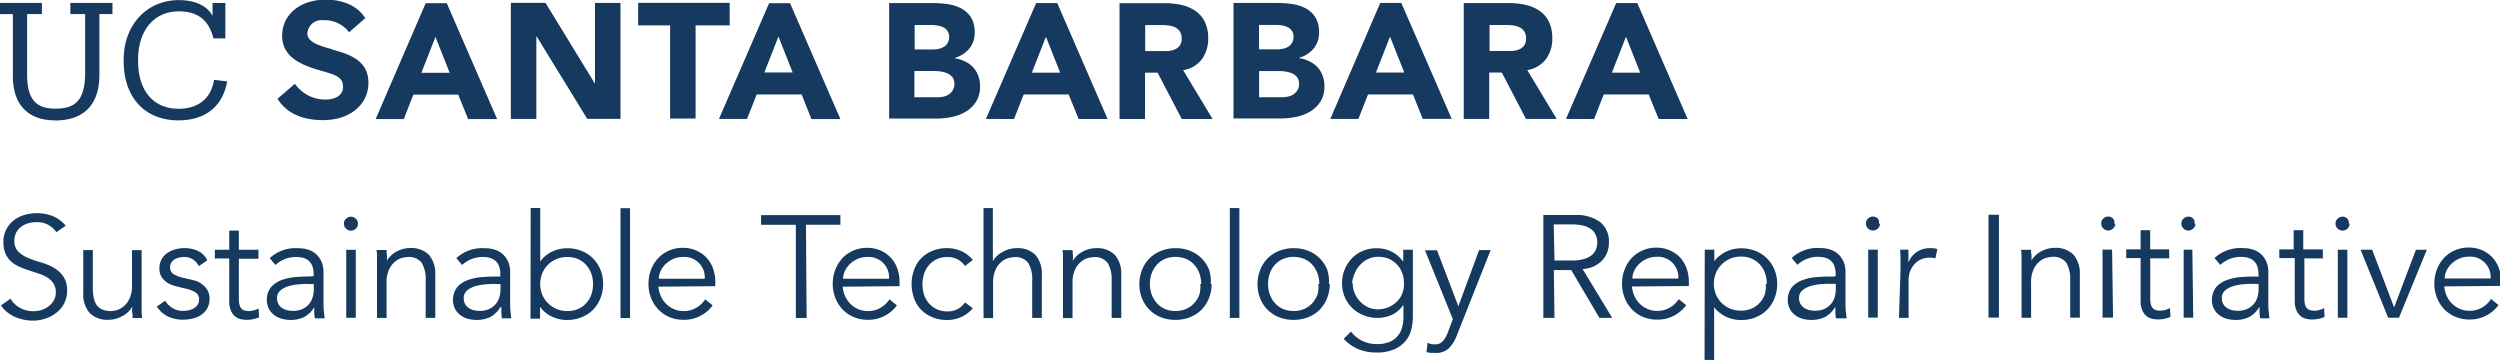
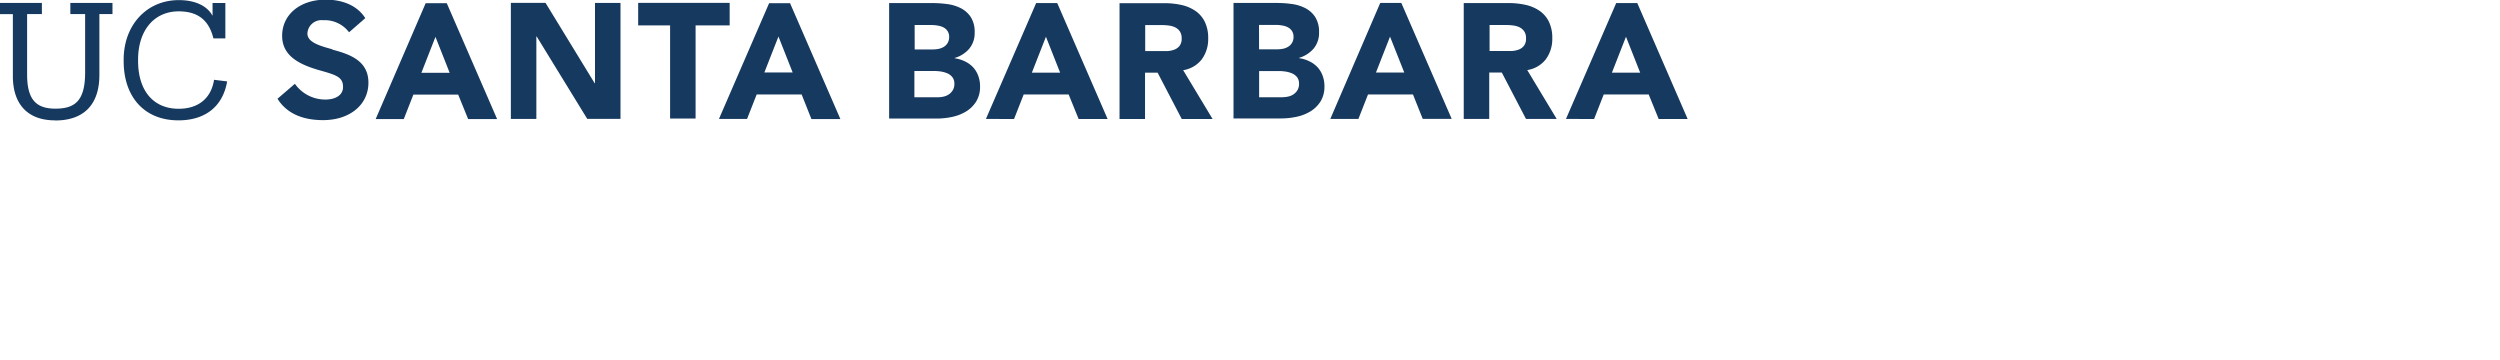
<svg xmlns="http://www.w3.org/2000/svg" viewBox="0 0 431.43 62.11">
  <defs>
    <style>.cls-1{fill:#16395f;}</style>
  </defs>
  <title>banner-alt</title>
  <g id="Layer_1_copy" data-name="Layer 1 copy">
    <g id="Template">
-       <path class="cls-1" d="M626.38,1026.77a3.91,3.91,0,0,0-3.44-1.73,4.94,4.94,0,0,0-1.38.19,3.93,3.93,0,0,0-1.22.58,2.91,2.91,0,0,0-.87,1,3,3,0,0,0-.33,1.44,2.51,2.51,0,0,0,.68,1.87,5.3,5.3,0,0,0,1.68,1.09,18.65,18.65,0,0,0,2.19.76,10,10,0,0,1,2.19.9,5.22,5.22,0,0,1,1.68,1.49,4.22,4.22,0,0,1,.68,2.53,4.57,4.57,0,0,1-.51,2.17,5,5,0,0,1-1.35,1.62,6.18,6.18,0,0,1-1.88,1,6.59,6.59,0,0,1-2.09.35,7.94,7.94,0,0,1-3.1-.61,5.82,5.82,0,0,1-2.49-2l1.65-1.18a4.38,4.38,0,0,0,1.6,1.57,4.69,4.69,0,0,0,2.42.59,4.52,4.52,0,0,0,1.35-.21,3.77,3.77,0,0,0,1.21-.63,3.51,3.51,0,0,0,.89-1,2.72,2.72,0,0,0,.35-1.38,2.82,2.82,0,0,0-.39-1.54,3.37,3.37,0,0,0-1-1,6.27,6.27,0,0,0-1.45-.69l-1.68-.55a15.29,15.29,0,0,1-1.68-.63,5.59,5.59,0,0,1-1.45-.89,4,4,0,0,1-1-1.35,4.7,4.7,0,0,1-.39-2,4.63,4.63,0,0,1,1.79-3.81,5.51,5.51,0,0,1,1.84-.93,7.81,7.81,0,0,1,4.84.18,6,6,0,0,1,2.28,1.68Zm13.16,14.81c0-.32,0-.63-.06-.94s0-.62,0-.94h-.05a3.87,3.87,0,0,1-.7.88,4.36,4.36,0,0,1-1,.69,5.25,5.25,0,0,1-1.12.45,4.34,4.34,0,0,1-1.17.16,4.28,4.28,0,0,1-3.33-1.19,4.89,4.89,0,0,1-1.08-3.4v-7.44h1.65v6.49a8.92,8.92,0,0,0,.15,1.73,3.39,3.39,0,0,0,.51,1.27,2.31,2.31,0,0,0,1,.78,3.84,3.84,0,0,0,1.54.26,5.55,5.55,0,0,0,.7-.1,3.17,3.17,0,0,0,1.22-.55,3.89,3.89,0,0,0,1.14-1.35,5.26,5.26,0,0,0,.5-2.51v-6h1.66V1039c0,.32,0,.72,0,1.2s.05.94.09,1.38Zm11.44-8.95a3.12,3.12,0,0,0-1-1.15,2.7,2.7,0,0,0-1.53-.43,3.75,3.75,0,0,0-.87.1,2.77,2.77,0,0,0-.79.31,1.7,1.7,0,0,0-.56.54,1.44,1.44,0,0,0-.21.8,1.32,1.32,0,0,0,.58,1.2,5.55,5.55,0,0,0,1.73.65l1.68.4a3.94,3.94,0,0,1,2,1.12,2.9,2.9,0,0,1,.81,2.09,3.21,3.21,0,0,1-1.42,2.77,4.44,4.44,0,0,1-1.47.64,7.28,7.28,0,0,1-1.68.2,6.24,6.24,0,0,1-2.52-.51,4.58,4.58,0,0,1-2-1.77l1.43-1a3.89,3.89,0,0,0,1.27,1.28,3.36,3.36,0,0,0,1.82.48,4.86,4.86,0,0,0,1-.11,3.06,3.06,0,0,0,.89-.35,1.93,1.93,0,0,0,.63-.61,1.59,1.59,0,0,0,.24-.88,1.38,1.38,0,0,0-.65-1.27,5.6,5.6,0,0,0-1.58-.61l-1.6-.38c-.2-.05-.47-.13-.82-.25a3.72,3.72,0,0,1-1-.53,3,3,0,0,1-.84-.92,2.63,2.63,0,0,1-.35-1.39,3.32,3.32,0,0,1,.36-1.58,3.06,3.06,0,0,1,1-1.1,4.54,4.54,0,0,1,1.39-.64,6.11,6.11,0,0,1,1.6-.21,5.42,5.42,0,0,1,2.28.48,3.35,3.35,0,0,1,1.63,1.63Zm10.28-1.28h-3.38v6.92a4,4,0,0,0,.12,1.07,1.45,1.45,0,0,0,.35.64,1.22,1.22,0,0,0,.54.31,2.5,2.5,0,0,0,.69.09,3.45,3.45,0,0,0,.88-.12,3.6,3.6,0,0,0,.83-.33l.08,1.53a5.37,5.37,0,0,1-2.23.43,3.85,3.85,0,0,1-1-.13,2.34,2.34,0,0,1-.94-.48,2.59,2.59,0,0,1-.7-1,3.89,3.89,0,0,1-.28-1.58v-7.4h-2.48v-1.5h2.48v-3.31h1.66v3.31h3.38v1.5Zm9.53,3v-.3q0-3-3-3a5.19,5.19,0,0,0-3.59,1.38l-1-1.18a6.6,6.6,0,0,1,5-1.71,5.26,5.26,0,0,1,1.64.25,3.69,3.69,0,0,1,1.37.77,3.89,3.89,0,0,1,.93,1.29,4.57,4.57,0,0,1,.35,1.86V1039c0,.45,0,.92.06,1.42s.09.9.14,1.22H671a7.93,7.93,0,0,1-.11-.93c0-.33,0-.66,0-1h0a4.47,4.47,0,0,1-1.72,1.69,5.25,5.25,0,0,1-2.42.51,5.33,5.33,0,0,1-1.5-.21,3.82,3.82,0,0,1-1.29-.65,3.15,3.15,0,0,1-1.24-2.58,3.22,3.22,0,0,1,.74-2.24,4.54,4.54,0,0,1,1.86-1.22,9.15,9.15,0,0,1,2.38-.5c.84-.07,1.62-.1,2.32-.1Zm-.86,1.35c-.42,0-.94,0-1.57.06a8.68,8.68,0,0,0-1.8.3,4,4,0,0,0-1.48.74,1.67,1.67,0,0,0-.61,1.38,2,2,0,0,0,.24,1,2,2,0,0,0,.64.68,2.72,2.72,0,0,0,.89.38,4.17,4.17,0,0,0,1,.11,3.82,3.82,0,0,0,1.57-.3,3.39,3.39,0,0,0,1.12-.81,3.36,3.36,0,0,0,.67-1.2,5,5,0,0,0,.21-1.47v-.85h-.87Zm8.5-10.4a1.1,1.1,0,0,1-.38.87,1.22,1.22,0,0,1-.83.34,1.2,1.2,0,0,1-.83-.34,1.12,1.12,0,0,1-.38-.87,1.07,1.07,0,0,1,.38-.86,1.18,1.18,0,0,1,1.66,0A1.12,1.12,0,0,1,678.43,1025.34Zm-.37,16.24h-1.65v-11.73h1.65Zm5.31-11.73c0,.32,0,.63.06.94s0,.62,0,.94h0a3.87,3.87,0,0,1,.7-.88,4.36,4.36,0,0,1,.95-.69,5.25,5.25,0,0,1,1.12-.45,4.34,4.34,0,0,1,1.17-.16,4.28,4.28,0,0,1,3.33,1.19,4.93,4.93,0,0,1,1.08,3.4v7.45h-1.66v-6.49a5.55,5.55,0,0,0-.68-3,2.78,2.78,0,0,0-2.51-1,5.55,5.55,0,0,0-.7.1,3.17,3.17,0,0,0-1.22.55,3.89,3.89,0,0,0-1.14,1.35,5.26,5.26,0,0,0-.5,2.51v6h-1.65v-9.15c0-.32,0-.72,0-1.2s0-.94-.09-1.38h1.72Zm19.63,4.54v-.3q0-3-3-3a5.19,5.19,0,0,0-3.59,1.38l-1-1.18a6.6,6.6,0,0,1,5-1.71,5.26,5.26,0,0,1,1.64.25,3.69,3.69,0,0,1,1.37.77,3.89,3.89,0,0,1,.93,1.29,4.57,4.57,0,0,1,.35,1.86V1039c0,.45,0,.92.06,1.42s.09.9.14,1.22h-1.61a7.93,7.93,0,0,1-.11-.93c0-.33,0-.66,0-1H703a4.47,4.47,0,0,1-1.72,1.69,5.25,5.25,0,0,1-2.42.51,5.33,5.33,0,0,1-1.5-.21,3.82,3.82,0,0,1-1.29-.65,3.25,3.25,0,0,1-.9-1.08,3.63,3.63,0,0,1,.4-3.73,4.54,4.54,0,0,1,1.86-1.22,9.15,9.15,0,0,1,2.38-.5c.84-.07,1.62-.1,2.32-.1H703Zm-.85,1.35c-.42,0-.94,0-1.57.06a8.68,8.68,0,0,0-1.8.3,4,4,0,0,0-1.48.74,1.67,1.67,0,0,0-.61,1.38,2,2,0,0,0,.24,1,2,2,0,0,0,.64.68,2.72,2.72,0,0,0,.89.38,4.17,4.17,0,0,0,1,.11,3.82,3.82,0,0,0,1.57-.3,3.39,3.39,0,0,0,1.12-.81,3.36,3.36,0,0,0,.67-1.2,5,5,0,0,0,.21-1.47v-.85h-.87Zm6.09-13.11h1.65v9.18h.05a4.45,4.45,0,0,1,.95-1,6,6,0,0,1,1.15-.7,5.44,5.44,0,0,1,1.24-.4,6.64,6.64,0,0,1,3.74.33,5.79,5.79,0,0,1,3.26,3.25,6.38,6.38,0,0,1,.46,2.46,6.61,6.61,0,0,1-.46,2.46,6.08,6.08,0,0,1-1.29,2,5.91,5.91,0,0,1-2,1.29,6.61,6.61,0,0,1-2.52.46,6,6,0,0,1-1.22-.13,5.44,5.44,0,0,1-1.24-.4,5.71,5.71,0,0,1-1.15-.7,4.06,4.06,0,0,1-.95-1h-.05v2h-1.65ZM719,1035.72a5.25,5.25,0,0,0-.31-1.83,4.34,4.34,0,0,0-.89-1.48,4.2,4.2,0,0,0-1.39-1,4.51,4.51,0,0,0-1.84-.36,4.81,4.81,0,0,0-1.88.36,4.51,4.51,0,0,0-2.46,2.47,5,5,0,0,0,0,3.66,4.4,4.4,0,0,0,1,1.48,4.58,4.58,0,0,0,1.48,1,4.81,4.81,0,0,0,1.88.36,4.51,4.51,0,0,0,1.84-.36,4.1,4.1,0,0,0,1.39-1,4.5,4.5,0,0,0,.89-1.48A5.49,5.49,0,0,0,719,1035.72Zm6.39,5.86h-1.65v-18.95h1.65Zm4.89-5.41a4.85,4.85,0,0,0,.43,1.65,4.13,4.13,0,0,0,.93,1.34,4.31,4.31,0,0,0,1.33.89,4,4,0,0,0,1.63.33,4.14,4.14,0,0,0,2.29-.61,4.66,4.66,0,0,0,1.47-1.42l1.28,1.05a6.1,6.1,0,0,1-5,2.49,6.21,6.21,0,0,1-2.42-.46,5.8,5.8,0,0,1-1.92-1.29,6,6,0,0,1-1.27-2,6.38,6.38,0,0,1-.46-2.46,6.56,6.56,0,0,1,.45-2.46,6.14,6.14,0,0,1,1.25-2,5.77,5.77,0,0,1,4.21-1.75,5.65,5.65,0,0,1,2.38.48,5.35,5.35,0,0,1,1.77,1.27,5.46,5.46,0,0,1,1.09,1.85,6.8,6.8,0,0,1,.38,2.27v.75Zm8-1.36a3.52,3.52,0,0,0-3.81-3.76,3.94,3.94,0,0,0-1.55.31,4.5,4.5,0,0,0-1.32.84,4,4,0,0,0-.9,1.2,3,3,0,0,0-.34,1.4h7.92Zm17.58,6.77H754v-16.09H748v-1.66h13.69v1.65h-5.94Zm6.22-5.41a4.85,4.85,0,0,0,.43,1.65,4.13,4.13,0,0,0,.93,1.34,4.31,4.31,0,0,0,1.33.89,4,4,0,0,0,1.63.33,4.14,4.14,0,0,0,2.29-.61,4.66,4.66,0,0,0,1.47-1.42l1.28,1.05a6.1,6.1,0,0,1-5,2.49,6.21,6.21,0,0,1-2.42-.46,5.8,5.8,0,0,1-1.92-1.29,6,6,0,0,1-1.27-2,6.38,6.38,0,0,1-.46-2.46,6.56,6.56,0,0,1,.45-2.46,6.14,6.14,0,0,1,1.25-2,5.77,5.77,0,0,1,4.21-1.75,5.65,5.65,0,0,1,2.38.48,5.35,5.35,0,0,1,1.77,1.27,5.46,5.46,0,0,1,1.09,1.85,6.8,6.8,0,0,1,.38,2.27v.75Zm8-1.36a3.52,3.52,0,0,0-3.81-3.76,3.94,3.94,0,0,0-1.55.31,4.5,4.5,0,0,0-1.32.84,4,4,0,0,0-.9,1.2,3,3,0,0,0-.34,1.4H770Zm13.11-2.2a3.52,3.52,0,0,0-1.19-1.1,3.37,3.37,0,0,0-1.74-.45,4.17,4.17,0,0,0-1.84.33,3.94,3.94,0,0,0-1.39,1,4.36,4.36,0,0,0-.88,1.49,6,6,0,0,0,0,3.74,4.12,4.12,0,0,0,.88,1.49,4.07,4.07,0,0,0,1.39,1,4.51,4.51,0,0,0,1.84.33,3.37,3.37,0,0,0,1.74-.45,3.52,3.52,0,0,0,1.19-1.1l1.35,1a5.66,5.66,0,0,1-2,1.52,5.76,5.76,0,0,1-2.31.51,6.48,6.48,0,0,1-2.58-.44,5.81,5.81,0,0,1-2-1.29,5.5,5.5,0,0,1-1.24-2,7.08,7.08,0,0,1-.43-2.47,6.86,6.86,0,0,1,.43-2.47,5.64,5.64,0,0,1,1.24-2,5.72,5.72,0,0,1,2-1.29,6.48,6.48,0,0,1,2.58-.44,6.16,6.16,0,0,1,2.31.51,5.66,5.66,0,0,1,2,1.52Zm3.29-10H788v9.1h.05a3.87,3.87,0,0,1,.7-.88,4.36,4.36,0,0,1,1-.69,5.25,5.25,0,0,1,1.12-.45,4.34,4.34,0,0,1,1.17-.16,4.28,4.28,0,0,1,3.33,1.19,4.93,4.93,0,0,1,1.08,3.4v7.45h-1.66v-6.49a5.55,5.55,0,0,0-.68-3,2.78,2.78,0,0,0-2.51-1,5.55,5.55,0,0,0-.7.1,3.17,3.17,0,0,0-1.22.55,3.89,3.89,0,0,0-1.14,1.35,5.26,5.26,0,0,0-.5,2.51v6h-1.65v-19Zm15.27,7.22c0,.32.05.63.06.94s0,.62,0,.94h0a3.87,3.87,0,0,1,.7-.88,4.36,4.36,0,0,1,.95-.69,5.25,5.25,0,0,1,1.12-.45,4.34,4.34,0,0,1,1.17-.16,4.28,4.28,0,0,1,3.33,1.19,4.93,4.93,0,0,1,1.08,3.4v7.45h-1.66v-6.49a5.55,5.55,0,0,0-.68-3,2.78,2.78,0,0,0-2.51-1,5.55,5.55,0,0,0-.7.1,3.17,3.17,0,0,0-1.22.55,3.89,3.89,0,0,0-1.14,1.35,5.26,5.26,0,0,0-.5,2.51v6h-1.65v-9.15c0-.32,0-.72,0-1.2s0-.94-.09-1.38h1.72Zm24,5.87a6.41,6.41,0,0,1-.46,2.46,6.08,6.08,0,0,1-1.29,2,5.91,5.91,0,0,1-2,1.29,7.08,7.08,0,0,1-5,0,5.79,5.79,0,0,1-3.26-3.25,6.81,6.81,0,0,1,0-4.92,6.08,6.08,0,0,1,1.29-2,5.91,5.91,0,0,1,2-1.29,6.54,6.54,0,0,1,2.5-.46,6.61,6.61,0,0,1,2.52.46,5.79,5.79,0,0,1,3.26,3.25A6.38,6.38,0,0,1,825.6,1035.72Zm-1.8,0a5.25,5.25,0,0,0-.31-1.83,4.5,4.5,0,0,0-.89-1.48,4.1,4.1,0,0,0-1.39-1,4.88,4.88,0,0,0-3.68,0,4.06,4.06,0,0,0-1.38,1,4.5,4.5,0,0,0-.89,1.48,5.56,5.56,0,0,0,0,3.66,4.5,4.5,0,0,0,.89,1.48,4.06,4.06,0,0,0,1.38,1,4.44,4.44,0,0,0,1.84.36,4.51,4.51,0,0,0,1.84-.36,4.1,4.1,0,0,0,1.39-1,4.5,4.5,0,0,0,.89-1.48A5.25,5.25,0,0,0,823.8,1035.72Zm6.59,5.86h-1.65v-18.95h1.65Zm15.6-5.86a6.41,6.41,0,0,1-.46,2.46,6.08,6.08,0,0,1-1.29,2,5.91,5.91,0,0,1-2,1.29,7.08,7.08,0,0,1-5,0,5.79,5.79,0,0,1-3.26-3.25,6.81,6.81,0,0,1,0-4.92,6.08,6.08,0,0,1,1.29-2,5.91,5.91,0,0,1,2-1.29,6.54,6.54,0,0,1,2.5-.46,6.61,6.61,0,0,1,2.52.46,5.79,5.79,0,0,1,3.26,3.25A6.57,6.57,0,0,1,846,1035.72Zm-1.81,0a5.25,5.25,0,0,0-.31-1.83,4.5,4.5,0,0,0-.89-1.48,4.1,4.1,0,0,0-1.39-1,4.88,4.88,0,0,0-3.68,0,4.06,4.06,0,0,0-1.38,1,4.48,4.48,0,0,0-.88,1.48,5.56,5.56,0,0,0,0,3.66,4.48,4.48,0,0,0,.88,1.48,4.06,4.06,0,0,0,1.38,1,4.44,4.44,0,0,0,1.84.36,4.51,4.51,0,0,0,1.84-.36,4.1,4.1,0,0,0,1.39-1,4.5,4.5,0,0,0,.89-1.48A5.25,5.25,0,0,0,844.18,1035.72Zm5.47,8.22a5.4,5.4,0,0,0,1.89,1.57,5.7,5.7,0,0,0,2.59.59,5.58,5.58,0,0,0,2.13-.36,3.7,3.7,0,0,0,1.42-1,3.85,3.85,0,0,0,.78-1.47,6.51,6.51,0,0,0,.24-1.79v-2.11h-.05a4.62,4.62,0,0,1-2,1.71,6.11,6.11,0,0,1-2.43.5,6.31,6.31,0,0,1-2.39-.45,6,6,0,0,1-1.94-1.24,5.7,5.7,0,0,1-1.3-1.89,5.92,5.92,0,0,1-.48-2.38,6.23,6.23,0,0,1,.45-2.38,6,6,0,0,1,1.24-1.93,5.63,5.63,0,0,1,1.88-1.29,6.06,6.06,0,0,1,2.39-.46,6.46,6.46,0,0,1,1.12.1,5.28,5.28,0,0,1,1.18.35,6,6,0,0,1,1.17.69,5.51,5.51,0,0,1,1.08,1.12h.05v-2h1.66v11.63a9.4,9.4,0,0,1-.24,2,5,5,0,0,1-.93,2,5.28,5.28,0,0,1-1.92,1.5,7.35,7.35,0,0,1-3.21.6,7.94,7.94,0,0,1-3.13-.58,7.33,7.33,0,0,1-2.51-1.78Zm.3-8.37a4.39,4.39,0,0,0,.34,1.74,4.77,4.77,0,0,0,.93,1.43,4.39,4.39,0,0,0,1.38,1,4.11,4.11,0,0,0,1.72.36,4.58,4.58,0,0,0,1.72-.33,4.65,4.65,0,0,0,1.44-.92,3.8,3.8,0,0,0,1-1.42,4.29,4.29,0,0,0,.31-1.86,4.75,4.75,0,0,0-.3-1.74,4,4,0,0,0-.88-1.43,4.06,4.06,0,0,0-1.4-1,4.61,4.61,0,0,0-1.86-.36,4,4,0,0,0-1.71.36,4.28,4.28,0,0,0-1.38,1,4.42,4.42,0,0,0-.93,1.43A4.56,4.56,0,0,0,850,1035.57Zm18.23,4,3.58-9.7h2l-5.87,14.79a6.18,6.18,0,0,1-1.34,2.16,3.18,3.18,0,0,1-2.34.8c-.25,0-.51,0-.76,0a3.41,3.41,0,0,1-.76-.15l.18-1.6a2.71,2.71,0,0,0,1.25.28,1.78,1.78,0,0,0,1.38-.55,5,5,0,0,0,.88-1.55l.85-2.26-4.81-11.88h2.08Zm16.59,2H883v-17.75h5.47a6.92,6.92,0,0,1,4.27,1.18,4.19,4.19,0,0,1,1.57,3.56,4.41,4.41,0,0,1-1.17,3.12,5.06,5.06,0,0,1-3.37,1.47l5.11,8.42h-2.21l-4.86-8.25h-3Zm0-9.9H888a7.11,7.11,0,0,0,2-.25,3.9,3.9,0,0,0,1.34-.66,2.48,2.48,0,0,0,.73-1,3.27,3.27,0,0,0,.23-1.22,3.19,3.19,0,0,0-.23-1.19,2.41,2.41,0,0,0-.73-1,3.43,3.43,0,0,0-1.34-.66,7.51,7.51,0,0,0-2-.24h-3.21Zm13.37,4.49a4.85,4.85,0,0,0,.43,1.65,4.13,4.13,0,0,0,.93,1.34,4.31,4.31,0,0,0,1.33.89,4,4,0,0,0,1.63.33,4.14,4.14,0,0,0,2.29-.61,4.66,4.66,0,0,0,1.47-1.42l1.28,1.05a6.1,6.1,0,0,1-5,2.49,6.21,6.21,0,0,1-2.42-.46,5.8,5.8,0,0,1-1.92-1.29,6,6,0,0,1-1.27-2,6.38,6.38,0,0,1-.46-2.46,6.56,6.56,0,0,1,.45-2.46,6.14,6.14,0,0,1,1.25-2,5.77,5.77,0,0,1,4.21-1.75,5.65,5.65,0,0,1,2.38.48,5.35,5.35,0,0,1,1.77,1.27,5.46,5.46,0,0,1,1.09,1.85,6.8,6.8,0,0,1,.38,2.27v.75Zm8-1.36a3.52,3.52,0,0,0-3.81-3.76,3.94,3.94,0,0,0-1.55.31,4.5,4.5,0,0,0-1.32.84,4,4,0,0,0-.9,1.2,3,3,0,0,0-.34,1.4h7.92Zm4.56-5h1.65v2h0a4.45,4.45,0,0,1,1-1,6,6,0,0,1,1.15-.7,5.44,5.44,0,0,1,1.24-.4,6.64,6.64,0,0,1,3.74.33,5.79,5.79,0,0,1,3.26,3.25,6.38,6.38,0,0,1,.46,2.46,6.61,6.61,0,0,1-.46,2.46,6.08,6.08,0,0,1-1.29,2,5.91,5.91,0,0,1-2,1.29,6.61,6.61,0,0,1-2.52.46,6,6,0,0,1-1.22-.13,5.44,5.44,0,0,1-1.24-.4,5.71,5.71,0,0,1-1.15-.7,4.06,4.06,0,0,1-1-1h0v9.18h-1.65Zm10.71,5.87a5.25,5.25,0,0,0-.31-1.83,4.34,4.34,0,0,0-.89-1.48,4.2,4.2,0,0,0-1.39-1,4.52,4.52,0,0,0-1.85-.36,4.81,4.81,0,0,0-1.88.36,4.43,4.43,0,0,0-1.47,1,4.55,4.55,0,0,0-1,1.48,5,5,0,0,0,0,3.66,4.54,4.54,0,0,0,2.45,2.47,4.81,4.81,0,0,0,1.88.36,4.59,4.59,0,0,0,1.85-.36,4.1,4.1,0,0,0,1.39-1,4.5,4.5,0,0,0,.89-1.48A5.49,5.49,0,0,0,921.38,1035.72Zm11.88-1.33v-.3q0-3-3-3a5.19,5.19,0,0,0-3.59,1.38l-1-1.18a6.59,6.59,0,0,1,5-1.71,5.26,5.26,0,0,1,1.64.25,3.69,3.69,0,0,1,1.37.77,3.89,3.89,0,0,1,.93,1.29,4.57,4.57,0,0,1,.35,1.86V1039c0,.45,0,.92.06,1.42s.09.9.14,1.22H933.5a7.93,7.93,0,0,1-.11-.93c0-.33,0-.66,0-1h-.05a4.47,4.47,0,0,1-1.72,1.69,5.25,5.25,0,0,1-2.42.51,5.33,5.33,0,0,1-1.5-.21,3.82,3.82,0,0,1-1.29-.65,3.25,3.25,0,0,1-.9-1.08,3.63,3.63,0,0,1,.4-3.73,4.54,4.54,0,0,1,1.86-1.22,9.15,9.15,0,0,1,2.38-.5c.84-.07,1.62-.1,2.32-.1h.83Zm-.85,1.35c-.42,0-.94,0-1.57.06a8.68,8.68,0,0,0-1.8.3,4,4,0,0,0-1.48.74,1.67,1.67,0,0,0-.61,1.38,2,2,0,0,0,.24,1,2,2,0,0,0,.64.68,2.72,2.72,0,0,0,.89.38,4.17,4.17,0,0,0,1,.11,3.82,3.82,0,0,0,1.57-.3,3.39,3.39,0,0,0,1.12-.81,3.36,3.36,0,0,0,.67-1.2,5,5,0,0,0,.21-1.47v-.85h-.87Zm8.5-10.4a1.1,1.1,0,0,1-.38.87,1.22,1.22,0,0,1-.83.34,1.2,1.2,0,0,1-.83-.34,1.12,1.12,0,0,1-.38-.87,1.07,1.07,0,0,1,.38-.86,1.18,1.18,0,0,1,1.66,0A1.12,1.12,0,0,1,940.91,1025.34Zm-.38,16.24h-1.65v-11.73h1.65Zm3.92-8.07c0-.52,0-1,0-1.58s0-1.23-.06-2.08H946V1032h0a3.77,3.77,0,0,1,.5-.92,3.82,3.82,0,0,1,1.87-1.35,4.27,4.27,0,0,1,1.39-.21,4.5,4.5,0,0,1,1.23.15l-.33,1.63a2.88,2.88,0,0,0-1-.13,3.44,3.44,0,0,0-1.63.36,3.55,3.55,0,0,0-1.13.93,3.63,3.63,0,0,0-.66,1.22,4,4,0,0,0-.21,1.25v6.62h-1.66Zm17,8.07h-1.81v-17.75h1.8v17.75Zm5.54-11.73c0,.32,0,.63.06.94s0,.62,0,.94h0a3.87,3.87,0,0,1,.7-.88,4.36,4.36,0,0,1,.95-.69,5.25,5.25,0,0,1,1.12-.45,4.34,4.34,0,0,1,1.17-.16,4.28,4.28,0,0,1,3.33,1.19,4.93,4.93,0,0,1,1.08,3.4v7.45h-1.66v-6.49a5.55,5.55,0,0,0-.68-3,2.78,2.78,0,0,0-2.51-1,5.55,5.55,0,0,0-.7.1,3.17,3.17,0,0,0-1.22.55,3.89,3.89,0,0,0-1.14,1.35,5.26,5.26,0,0,0-.5,2.51v6h-1.65v-9.15c0-.32,0-.72,0-1.2s0-.94-.09-1.38H967Zm14.52-4.51a1.1,1.1,0,0,1-.38.87,1.22,1.22,0,0,1-.83.34,1.2,1.2,0,0,1-.83-.34,1.12,1.12,0,0,1-.38-.87,1.07,1.07,0,0,1,.38-.86,1.18,1.18,0,0,1,1.66,0A1.12,1.12,0,0,1,981.53,1025.34Zm-.38,16.24H979.5v-11.73h1.65Zm9.8-10.23h-3.38v6.92a4,4,0,0,0,.12,1.07,1.45,1.45,0,0,0,.35.64,1.18,1.18,0,0,0,.53.31,2.5,2.5,0,0,0,.69.09,3.46,3.46,0,0,0,.89-.12,3.78,3.78,0,0,0,.83-.33l.08,1.53a5.37,5.37,0,0,1-2.23.43,3.85,3.85,0,0,1-1-.13,2.34,2.34,0,0,1-.94-.48,2.59,2.59,0,0,1-.7-1,3.89,3.89,0,0,1-.28-1.58v-7.4h-2.48v-1.5h2.48v-3.31h1.65v3.31H991v1.5Zm4.42-6a1.1,1.1,0,0,1-.38.87,1.22,1.22,0,0,1-.83.34,1.2,1.2,0,0,1-.83-.34,1.12,1.12,0,0,1-.38-.87,1.07,1.07,0,0,1,.38-.86,1.18,1.18,0,0,1,1.66,0A1.12,1.12,0,0,1,995.37,1025.34Zm-.38,16.24h-1.65v-11.73H995Zm11.26-7.19v-.3q0-3-3-3a5.19,5.19,0,0,0-3.59,1.38l-1-1.18a6.6,6.6,0,0,1,5-1.71,5.26,5.26,0,0,1,1.64.25,3.69,3.69,0,0,1,1.37.77,3.89,3.89,0,0,1,.93,1.29,4.57,4.57,0,0,1,.35,1.86V1039c0,.45,0,.92.06,1.42s.09.9.14,1.22h-1.61a7.93,7.93,0,0,1-.11-.93c0-.33,0-.66,0-1h-.05a4.47,4.47,0,0,1-1.72,1.69,5.25,5.25,0,0,1-2.42.51,5.33,5.33,0,0,1-1.5-.21,3.82,3.82,0,0,1-1.29-.65,3.25,3.25,0,0,1-.9-1.08,3.63,3.63,0,0,1,.4-3.73,4.54,4.54,0,0,1,1.86-1.22,9.15,9.15,0,0,1,2.38-.5c.84-.07,1.62-.1,2.32-.1h.83Zm-.86,1.35c-.42,0-.94,0-1.57.06a8.68,8.68,0,0,0-1.8.3,4,4,0,0,0-1.48.74,1.67,1.67,0,0,0-.61,1.38,2,2,0,0,0,.24,1,2,2,0,0,0,.64.68,2.72,2.72,0,0,0,.89.38,4.17,4.17,0,0,0,1,.11,3.82,3.82,0,0,0,1.57-.3,3.39,3.39,0,0,0,1.12-.81,3.36,3.36,0,0,0,.67-1.2,5,5,0,0,0,.21-1.47v-.85h-.87Zm12.16-4.39h-3.38v6.92a4,4,0,0,0,.12,1.07,1.45,1.45,0,0,0,.35.64,1.22,1.22,0,0,0,.54.31,2.45,2.45,0,0,0,.69.09,3.45,3.45,0,0,0,.88-.12,3.6,3.6,0,0,0,.83-.33l.08,1.53a5.37,5.37,0,0,1-2.23.43,3.85,3.85,0,0,1-1-.13,2.34,2.34,0,0,1-.94-.48,2.59,2.59,0,0,1-.7-1,3.89,3.89,0,0,1-.28-1.58v-7.4H1010v-1.5h2.48v-3.31h1.66v3.31h3.38v1.5Zm4.42-6a1.1,1.1,0,0,1-.38.87,1.22,1.22,0,0,1-.83.34,1.2,1.2,0,0,1-.83-.34,1.12,1.12,0,0,1-.38-.87,1.07,1.07,0,0,1,.38-.86,1.18,1.18,0,0,1,1.66,0A1.12,1.12,0,0,1,1022,1025.34Zm-.38,16.24h-1.65v-11.73h1.65Zm8.9,0h-1.86l-4.76-11.73h2l3.76,9.88h.05l3.74-9.88h1.88Zm7.82-5.41a4.85,4.85,0,0,0,.43,1.65,4.13,4.13,0,0,0,.93,1.34,4.31,4.31,0,0,0,1.33.89,4,4,0,0,0,1.63.33,4.14,4.14,0,0,0,2.29-.61,4.66,4.66,0,0,0,1.47-1.42l1.28,1.05a6.1,6.1,0,0,1-5,2.49,6.21,6.21,0,0,1-2.42-.46,5.8,5.8,0,0,1-1.92-1.29,6,6,0,0,1-1.27-2,6.38,6.38,0,0,1-.46-2.46,6.56,6.56,0,0,1,.45-2.46,6.14,6.14,0,0,1,1.25-2,5.77,5.77,0,0,1,4.21-1.75,5.65,5.65,0,0,1,2.38.48,5.35,5.35,0,0,1,1.77,1.27,5.46,5.46,0,0,1,1.09,1.85,6.8,6.8,0,0,1,.38,2.27v.75Zm8-1.36a3.52,3.52,0,0,0-3.81-3.76,3.94,3.94,0,0,0-1.55.31,4.5,4.5,0,0,0-1.32.84,4,4,0,0,0-.9,1.2,3,3,0,0,0-.34,1.4h7.92Z" transform="translate(-616.66 -986.7)" />
-     </g>
+       </g>
  </g>
  <g id="Layer_1" data-name="Layer 1">
    <g id="Template-2" data-name="Template">
      <path class="cls-1" d="M854.85,987.21h3.64l8.69,20h-5L860.5,1003h-7.76l-1.66,4.23h-4.85Zm1.69,5.81-2.43,6.2H859Zm-27-5.81h7.45a19.3,19.3,0,0,1,2.61.18,7.19,7.19,0,0,1,2.35.73,4.47,4.47,0,0,1,1.69,1.54,4.73,4.73,0,0,1,.65,2.62,4.2,4.2,0,0,1-.94,2.81,5.2,5.2,0,0,1-2.5,1.59v.06a5.67,5.67,0,0,1,1.79.55,4.65,4.65,0,0,1,1.38,1,4.43,4.43,0,0,1,.89,1.48,5.14,5.14,0,0,1,.31,1.81,4.84,4.84,0,0,1-.68,2.64,5.4,5.4,0,0,1-1.75,1.71,7.61,7.61,0,0,1-2.41.93,12.75,12.75,0,0,1-2.67.28h-8.18v-20Zm4.4,8h3.19a4.79,4.79,0,0,0,1-.11,2.71,2.71,0,0,0,.89-.37,1.88,1.88,0,0,0,.63-.68,2,2,0,0,0,.24-1,1.84,1.84,0,0,0-.27-1,1.89,1.89,0,0,0-.69-.63,3.1,3.1,0,0,0-1-.32,5.46,5.46,0,0,0-1-.1h-3Zm0,8.27h4a5.23,5.23,0,0,0,1-.11,2.71,2.71,0,0,0,.94-.39,2.3,2.3,0,0,0,.69-.73,2.11,2.11,0,0,0,.27-1.1,1.78,1.78,0,0,0-.35-1.14,2.26,2.26,0,0,0-.89-.66,4.71,4.71,0,0,0-1.16-.31,8,8,0,0,0-1.16-.08h-3.33v4.52Zm35.38-16.25H877a13.41,13.41,0,0,1,2.89.3,7,7,0,0,1,2.4,1,4.94,4.94,0,0,1,1.64,1.86,6.35,6.35,0,0,1,.61,2.92,5.9,5.9,0,0,1-1.1,3.6,5,5,0,0,1-3.22,1.88l5.08,8.43H880l-4.17-8h-2.17v8h-4.4v-20Zm4.4,8.27h2.59c.39,0,.81,0,1.26,0a4.06,4.06,0,0,0,1.2-.25,2.08,2.08,0,0,0,.89-.66,2,2,0,0,0,.35-1.27,2.07,2.07,0,0,0-.31-1.21,2.1,2.1,0,0,0-.79-.69,3.37,3.37,0,0,0-1.1-.32,8.38,8.38,0,0,0-1.21-.08h-2.88v4.52Zm-78.25-8.27h3.64l8.69,20h-5l-1.72-4.23h-7.76l-1.66,4.23H786.8Zm1.69,5.81-2.43,6.2h4.88Zm98.41-5.81h3.64l8.69,20h-5l-1.72-4.23h-7.76l-1.66,4.23H886.9Zm1.69,5.81-2.43,6.2h4.88Zm-127.15-5.81h7.45a19.3,19.3,0,0,1,2.61.18,7.19,7.19,0,0,1,2.35.73,4.47,4.47,0,0,1,1.69,1.54,4.73,4.73,0,0,1,.65,2.62,4.2,4.2,0,0,1-.94,2.81,5.2,5.2,0,0,1-2.5,1.59v.06a5.67,5.67,0,0,1,1.79.55,4.65,4.65,0,0,1,1.38,1,4.43,4.43,0,0,1,.89,1.48,5.14,5.14,0,0,1,.31,1.81,4.84,4.84,0,0,1-.68,2.64,5.4,5.4,0,0,1-1.75,1.71,7.75,7.75,0,0,1-2.41.93,12.75,12.75,0,0,1-2.67.28h-8.18v-20Zm4.4,8h3.19a4.79,4.79,0,0,0,1-.11,2.71,2.71,0,0,0,.89-.37,1.88,1.88,0,0,0,.63-.68,2,2,0,0,0,.24-1,1.84,1.84,0,0,0-.27-1,1.89,1.89,0,0,0-.69-.63,3.1,3.1,0,0,0-1-.32,5.46,5.46,0,0,0-1-.1h-3Zm0,8.26h3.95a5.23,5.23,0,0,0,1-.11,2.71,2.71,0,0,0,.94-.39,2.3,2.3,0,0,0,.69-.73,2.11,2.11,0,0,0,.27-1.1A1.78,1.78,0,0,0,781,1000a2.26,2.26,0,0,0-.89-.66,4.71,4.71,0,0,0-1.16-.31,8,8,0,0,0-1.16-.08h-3.33v4.52Zm35.38-16.24h7.73a13.41,13.41,0,0,1,2.89.3,7,7,0,0,1,2.4,1,4.94,4.94,0,0,1,1.64,1.86,6.35,6.35,0,0,1,.61,2.92,5.9,5.9,0,0,1-1.1,3.6,5,5,0,0,1-3.22,1.88l5.08,8.43H820.6l-4.17-8h-2.17v8h-4.4v-20Zm4.4,8.26h2.59c.39,0,.81,0,1.26,0a4.06,4.06,0,0,0,1.2-.25,2.08,2.08,0,0,0,.89-.66,2,2,0,0,0,.35-1.27,2.07,2.07,0,0,0-.31-1.21,2.1,2.1,0,0,0-.79-.69,3.37,3.37,0,0,0-1.1-.32,8.38,8.38,0,0,0-1.21-.08h-2.88v4.52Zm-124.17-8.26h3.64l8.69,20h-5l-1.72-4.23H688l-1.66,4.23h-4.85Zm1.69,5.81-2.43,6.2h4.88Zm57.58-5.81H753l8.69,20h-5L755,1003h-7.76l-1.66,4.23h-4.85ZM751,993l-2.43,6.2h4.88Zm-46.2-5.81h6l8.48,13.87h.06V987.21h4.4v20H718L709.28,993h-.06v14.22h-4.4v-20Zm27.5,3.89h-5.51v-3.89h15.79v3.89h-5.88v16.08h-4.4Zm-106.15,16.39c-4.64,0-7.27-2.71-7.27-7.64V989.14h-2.26v-1.93h7.27v1.92h-2.55v10.44c0,4.24,1.5,5.88,4.86,5.88s5.15-1.3,5.15-6.25V989.13h-2.55v-1.92h7.27v1.92h-2.26v10.41C633.85,1004.47,631.39,1007.49,626.18,1007.49Zm27.45-7c-.51,3.28-2.8,5-6.11,5-4.36,0-7-3.11-7-8.26V997c0-5.09,2.8-8.34,7-8.34,3.08,0,5.18,1.3,6,4.67h2.06v-6.11h-2.21v2.21c-1-1.87-3.25-2.71-5.8-2.71C642,986.71,638,991,638,997v.23c0,6.22,3.59,10.24,9.45,10.24,4.45,0,7.63-2.22,8.41-6.72Zm20.4-5.27c-2.35-.63-4.29-1.26-4.29-2.72a2.42,2.42,0,0,1,2.69-2.29,5.26,5.26,0,0,1,4.5,2.08l2.8-2.44c-1.78-2.77-5-3.19-6.81-3.19-4.44,0-7.54,2.57-7.54,6.24s3.34,5.07,6.63,6c2.78.78,3.88,1.16,3.88,2.84,0,1.33-1.18,2.16-3.09,2.16a6.39,6.39,0,0,1-5.22-2.72l-3,2.58c1.53,2.45,4.18,3.69,7.87,3.69,4.6,0,7.82-2.65,7.82-6.46S677,996.05,674,995.26Z" transform="translate(-616.66 -986.7)" />
    </g>
  </g>
</svg>